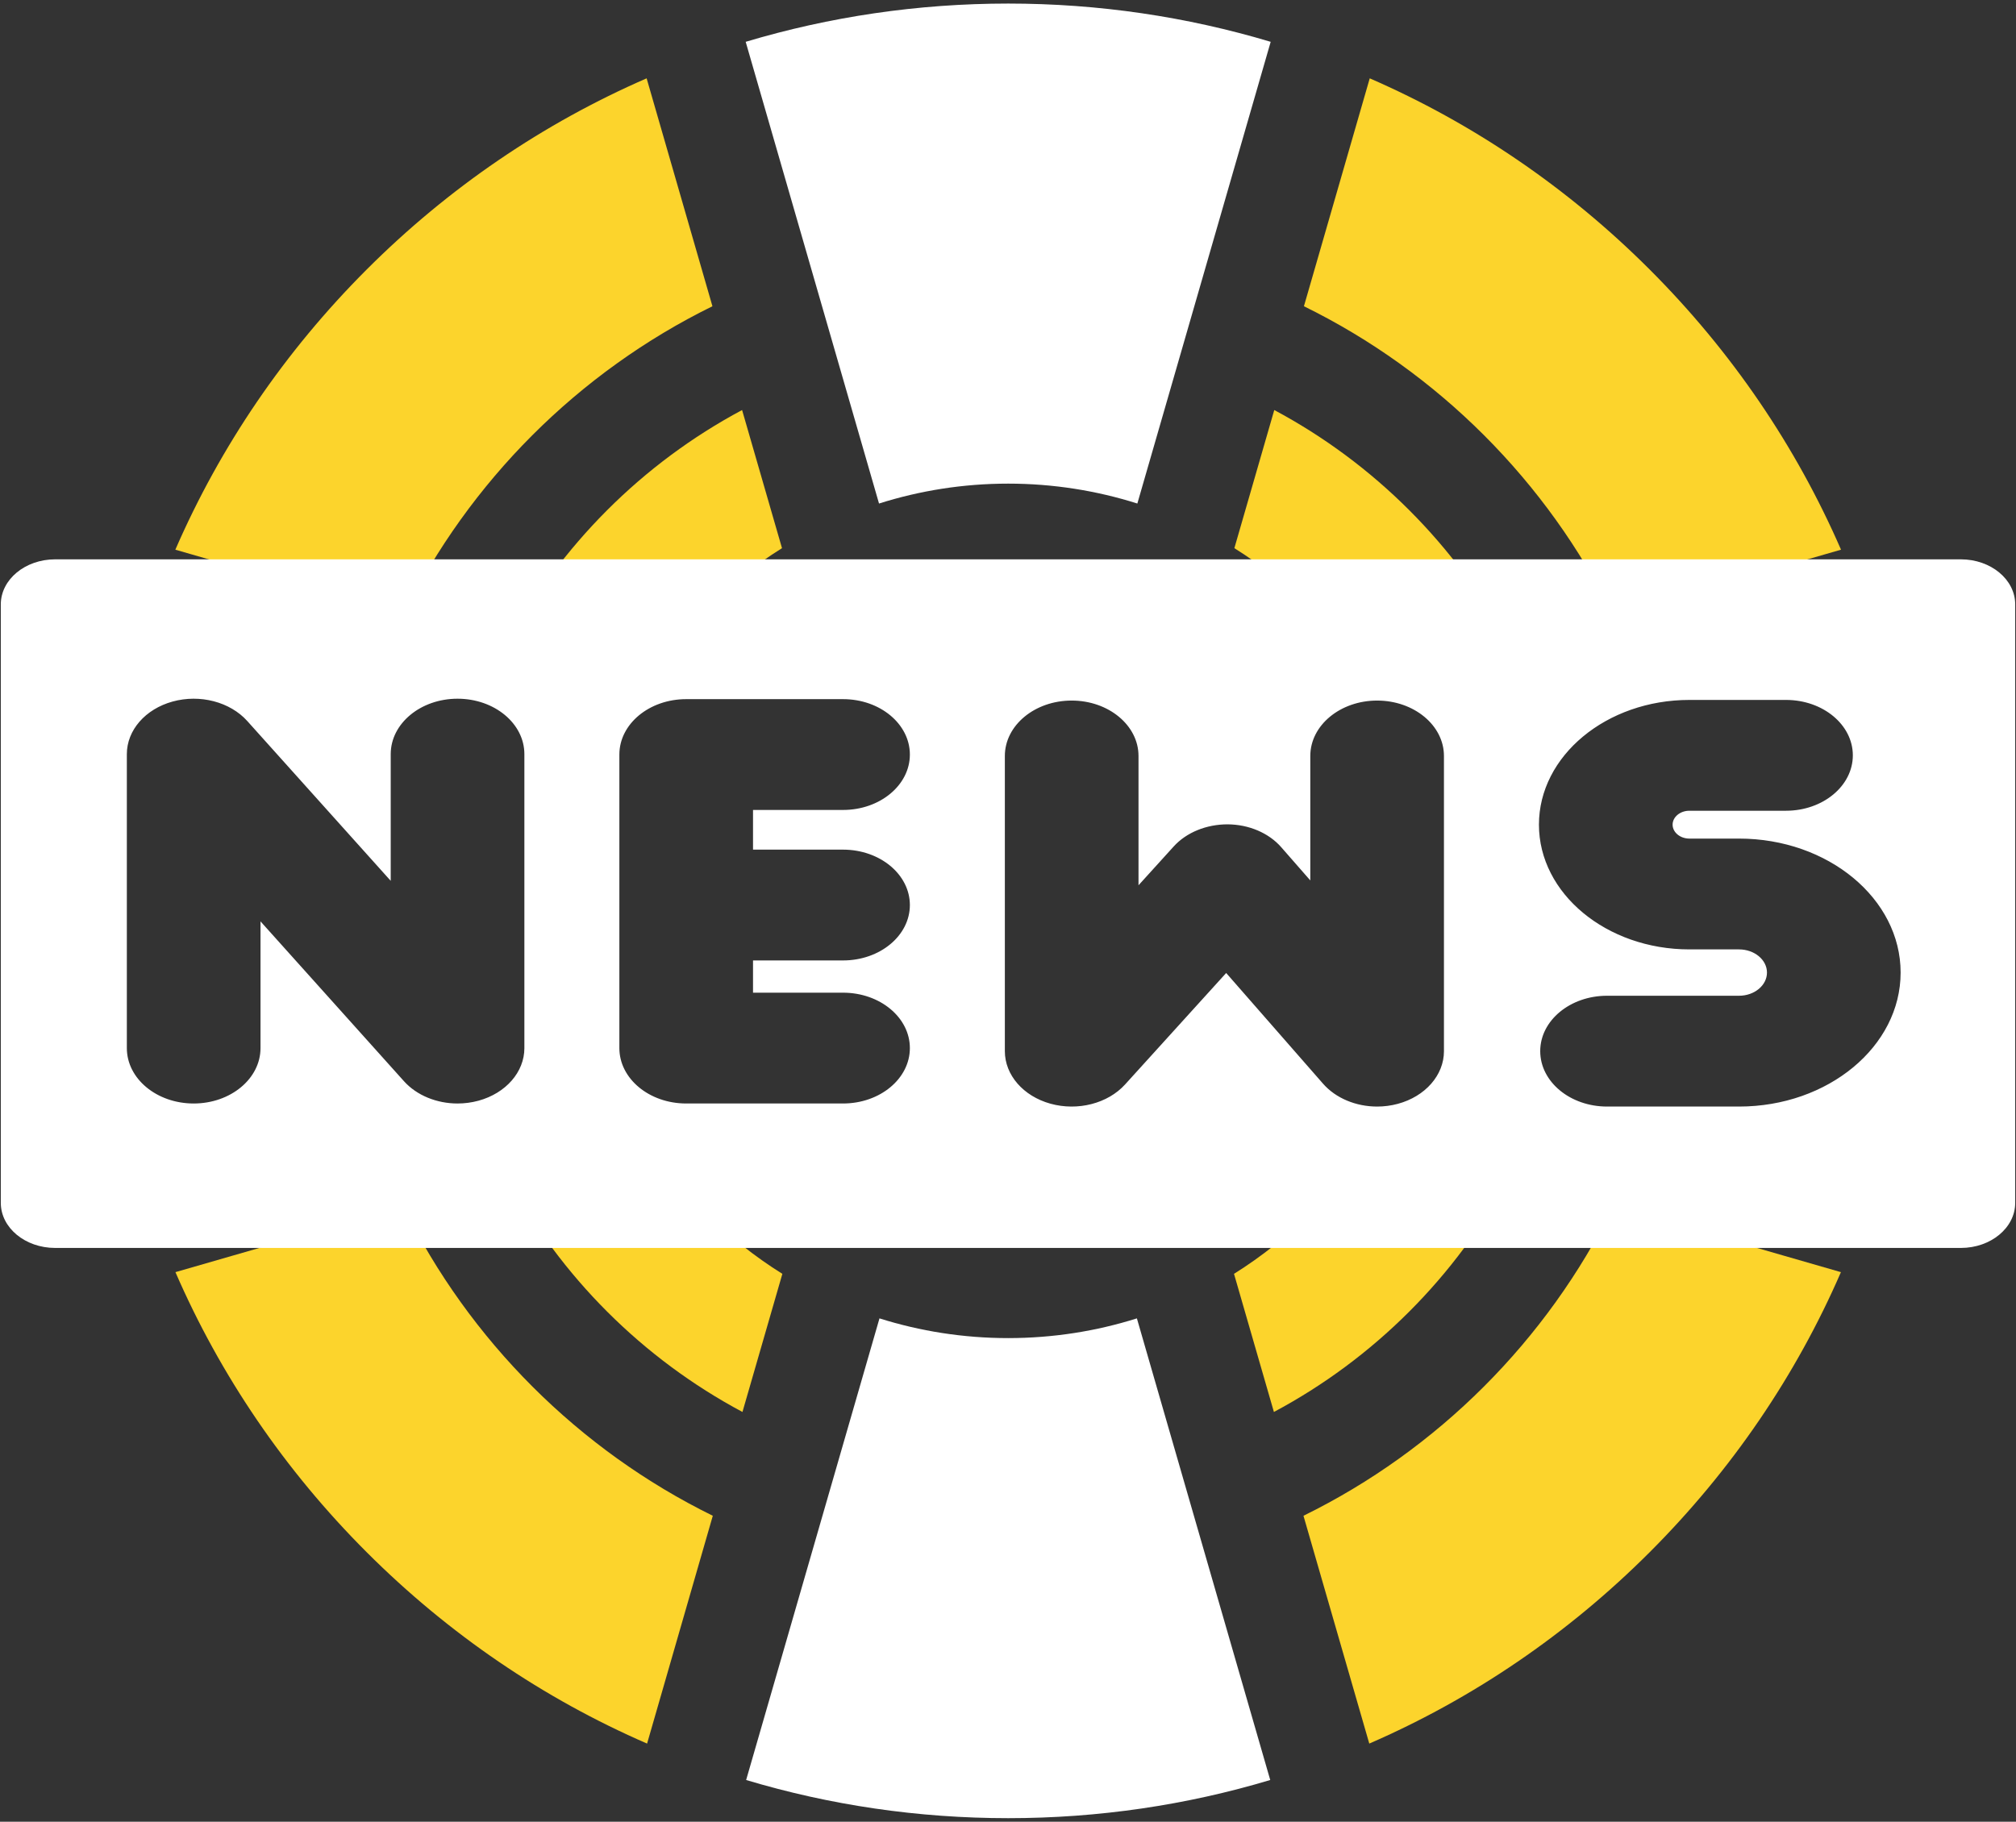
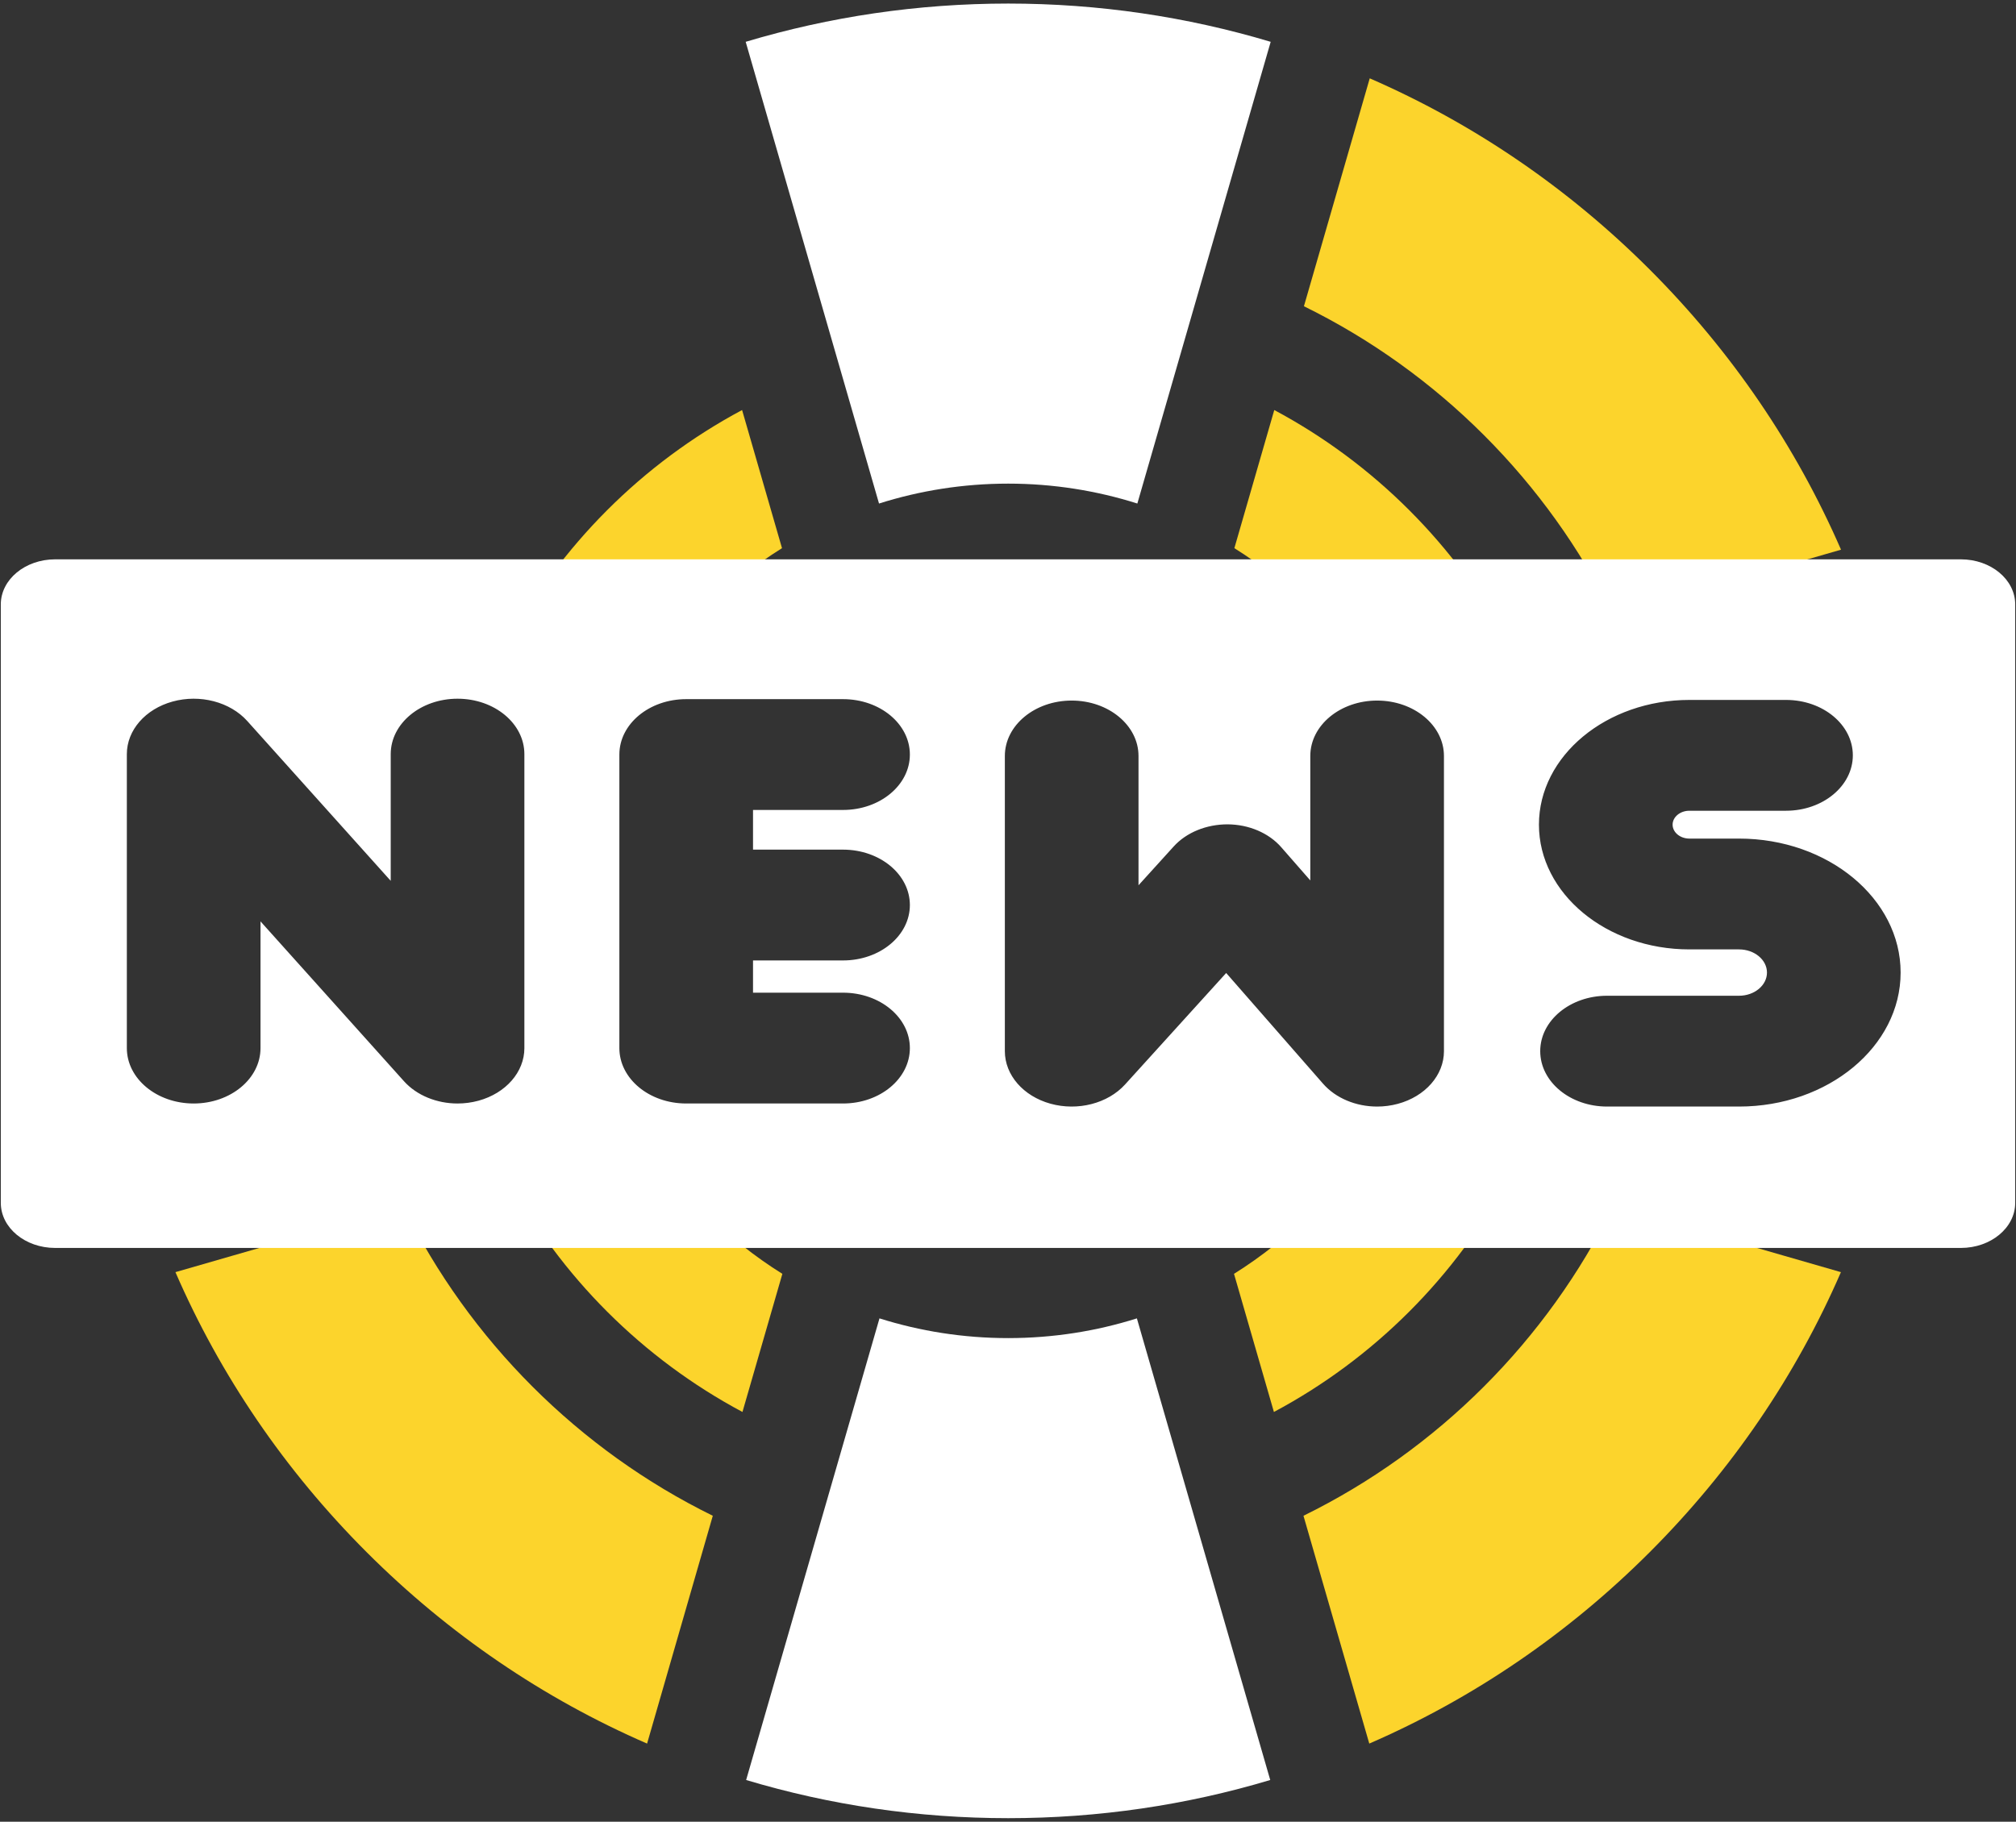
<svg xmlns="http://www.w3.org/2000/svg" version="1.1" width="246.195" height="222.527" viewBox="531.145 597.253 246.195 222.527" xml:space="preserve">
  <rect x="531.145" y="597.253" width="246.195" height="222.527" fill="#333333" stroke="none" />
  <desc>Created with Fabric.js 5.3.0</desc>
  <defs>
</defs>
  <g transform="matrix(0.111 0 0 -0.111 723.176 639.628)" id="TZV3Rl81eUN1HKXwN6CEO" clip-path="url(#CLIPPATH_217)">
    <clipPath id="CLIPPATH_217">
      <path transform="matrix(1 0 0 1 -622.15 -621.945) translate(-23000, -3000.005)" d="M 22000 2000 L 24000 2000 L 24000 4000.01 L 22000 4000.01 z" stroke-linecap="round" />
    </clipPath>
    <path style="stroke: none; stroke-width: 1; stroke-dasharray: none; stroke-linecap: butt; stroke-dashoffset: 0; stroke-linejoin: miter; stroke-miterlimit: 4; fill: #fcd42c; fill-rule: nonzero; opacity: 1;" vector-effect="non-scaling-stroke" transform=" translate(-23622.15, -3621.95)" d="M 23666.9 3326.4 L 23917.6 3398.8 C 23868.2 3512.4 23797.4 3616.8 23707.1 3707.1 C 23616.9 3797.3 23512.6 3868.1 23399.1 3917.5 L 23326.7 3666.7 C 23474.1 3594.3 23594.5 3473.8 23666.9 3326.4" stroke-linecap="round" />
  </g>
  <g transform="matrix(0.111 0 0 -0.111 723.143 777.428)" id="w8i8hSL-SB8N9dQI1Qv6j" clip-path="url(#CLIPPATH_218)">
    <clipPath id="CLIPPATH_218">
      <path transform="matrix(1 0 0 1 -621.85 622.155) translate(-23000, -3000.005)" d="M 22000 2000 L 24000 2000 L 24000 4000.01 L 22000 4000.01 z" stroke-linecap="round" />
    </clipPath>
    <path style="stroke: none; stroke-width: 1; stroke-dasharray: none; stroke-linecap: butt; stroke-dashoffset: 0; stroke-linejoin: miter; stroke-miterlimit: 4; fill: #fcd42c; fill-rule: nonzero; opacity: 1;" vector-effect="non-scaling-stroke" transform=" translate(-23621.85, -2377.85)" d="M 23326.2 2333 L 23398.6 2082.3 C 23512.3 2131.7 23616.8 2202.6 23707.1 2292.9 C 23797.3 2383.1 23868.2 2487.5 23917.5 2601.1 L 23666.8 2673.4 C 23594.3 2526 23473.7 2405.4 23326.2 2333" stroke-linecap="round" />
  </g>
  <g transform="matrix(0.111 0 0 -0.111 698.675 664.134)" id="DsPBV2fkw0caRix2dAsZn" clip-path="url(#CLIPPATH_219)">
    <clipPath id="CLIPPATH_219">
      <path transform="matrix(1 0 0 1 -400.95 -400.695) translate(-23000, -3000.005)" d="M 22000 2000 L 24000 2000 L 24000 4000.01 L 22000 4000.01 z" stroke-linecap="round" />
    </clipPath>
    <path style="stroke: none; stroke-width: 1; stroke-dasharray: none; stroke-linecap: butt; stroke-dashoffset: 0; stroke-linejoin: miter; stroke-miterlimit: 4; fill: #fcd42c; fill-rule: nonzero; opacity: 1;" vector-effect="non-scaling-stroke" transform=" translate(-23400.95, -3400.7)" d="M 23400.2 3249.4 L 23552.2 3293.3 C 23493.8 3402.9 23403.2 3493.5 23293.6 3552 L 23249.7 3400 C 23310.6 3361.9 23362.1 3310.3 23400.2 3249.4" stroke-linecap="round" />
  </g>
  <g transform="matrix(0.111 0 0 -0.111 698.648 752.927)" id="iWJ8cmzt038NemZRwq49e" clip-path="url(#CLIPPATH_220)">
    <clipPath id="CLIPPATH_220">
      <path transform="matrix(1 0 0 1 -400.7 400.955) translate(-23000, -3000.005)" d="M 22000 2000 L 24000 2000 L 24000 4000.01 L 22000 4000.01 z" stroke-linecap="round" />
    </clipPath>
    <path style="stroke: none; stroke-width: 1; stroke-dasharray: none; stroke-linecap: butt; stroke-dashoffset: 0; stroke-linejoin: miter; stroke-miterlimit: 4; fill: #fcd42c; fill-rule: nonzero; opacity: 1;" vector-effect="non-scaling-stroke" transform=" translate(-23400.7, -2599.05)" d="M 23552.1 2706.5 L 23400.1 2750.4 C 23362 2689.5 23310.2 2637.8 23249.3 2599.7 L 23293.2 2447.7 C 23402.9 2506.2 23493.6 2596.8 23552.1 2706.5" stroke-linecap="round" />
  </g>
  <g transform="matrix(0.111 0 0 -0.111 654.265 628.224)" id="cQDDqPHQ-hX6tkTkHQs1c" clip-path="url(#CLIPPATH_221)">
    <clipPath id="CLIPPATH_221">
      <path transform="matrix(1 0 0 1 0 -724.895) translate(-23000, -3000.005)" d="M 22000 2000 L 24000 2000 L 24000 4000.01 L 22000 4000.01 z" stroke-linecap="round" />
    </clipPath>
    <path style="stroke: none; stroke-width: 1; stroke-dasharray: none; stroke-linecap: butt; stroke-dashoffset: 0; stroke-linejoin: miter; stroke-miterlimit: 4; fill: #FFF; fill-rule: nonzero; opacity: 1;" vector-effect="non-scaling-stroke" transform=" translate(-23000, -3724.9)" d="M 23000 3471.7 C 23049.5 3471.7 23097.3 3464 23142.1 3449.8 L 23288.8 3957.9 C 23196.3 3985.6 23099.3 4000 23000 4000 C 22900.7 4000 22803.7 3985.6 22711.2 3957.9 L 22857.9 3449.8 C 22902.7 3464 22950.5 3471.7 23000 3471.7" stroke-linecap="round" />
  </g>
  <g transform="matrix(0.111 0 0 -0.111 654.265 788.82)" id="v5NXzwFakNz3kFcPupOhL" clip-path="url(#CLIPPATH_222)">
    <clipPath id="CLIPPATH_222">
      <path transform="matrix(1 0 0 1 0 725.005) translate(-23000, -3000.005)" d="M 22000 2000 L 24000 2000 L 24000 4000.01 L 22000 4000.01 z" stroke-linecap="round" />
    </clipPath>
    <path style="stroke: none; stroke-width: 1; stroke-dasharray: none; stroke-linecap: butt; stroke-dashoffset: 0; stroke-linejoin: miter; stroke-miterlimit: 4; fill: #FFF; fill-rule: nonzero; opacity: 1;" vector-effect="non-scaling-stroke" transform=" translate(-23000, -2275)" d="M 23000 2528.3 C 22950.7 2528.3 22903.1 2535.9 22858.4 2550 L 22711.7 2042 C 22804 2014.3 22900.9 2000 23000 2000 C 23099.1 2000 23196 2014.3 23288.3 2042 L 23141.6 2550 C 23096.9 2535.9 23049.3 2528.3 23000 2528.3" stroke-linecap="round" />
  </g>
  <g transform="matrix(0.111 0 0 -0.111 609.882 752.927)" id="2F5x6tRN4uMqasuPG8Du9" clip-path="url(#CLIPPATH_223)">
    <clipPath id="CLIPPATH_223">
      <path transform="matrix(1 0 0 1 400.7 400.955) translate(-23000, -3000.005)" d="M 22000 2000 L 24000 2000 L 24000 4000.01 L 22000 4000.01 z" stroke-linecap="round" />
    </clipPath>
    <path style="stroke: none; stroke-width: 1; stroke-dasharray: none; stroke-linecap: butt; stroke-dashoffset: 0; stroke-linejoin: miter; stroke-miterlimit: 4; fill: #fcd42c; fill-rule: nonzero; opacity: 1;" vector-effect="non-scaling-stroke" transform=" translate(-22599.3, -2599.05)" d="M 22599.9 2750.4 L 22447.9 2706.5 C 22506.4 2596.8 22597.1 2506.2 22706.8 2447.7 L 22750.7 2599.7 C 22689.7 2637.8 22638 2689.5 22599.9 2750.4" stroke-linecap="round" />
  </g>
  <g transform="matrix(0.111 0 0 -0.111 609.854 664.134)" id="TDD9L9FpXDR-zxQ1SfhIE" clip-path="url(#CLIPPATH_224)">
    <clipPath id="CLIPPATH_224">
      <path transform="matrix(1 0 0 1 400.95 -400.695) translate(-23000, -3000.005)" d="M 22000 2000 L 24000 2000 L 24000 4000.01 L 22000 4000.01 z" stroke-linecap="round" />
    </clipPath>
    <path style="stroke: none; stroke-width: 1; stroke-dasharray: none; stroke-linecap: butt; stroke-dashoffset: 0; stroke-linejoin: miter; stroke-miterlimit: 4; fill: #fcd42c; fill-rule: nonzero; opacity: 1;" vector-effect="non-scaling-stroke" transform=" translate(-22599.05, -3400.7)" d="M 22447.8 3293.3 L 22599.8 3249.4 C 22637.9 3310.3 22689.4 3361.9 22750.3 3400 L 22706.4 3552 C 22596.8 3493.5 22506.3 3402.9 22447.8 3293.3" stroke-linecap="round" />
  </g>
  <g transform="matrix(0.111 0 0 -0.111 585.381 777.428)" id="0sjGaPUWvsRHOsKu6Ph_y" clip-path="url(#CLIPPATH_225)">
    <clipPath id="CLIPPATH_225">
      <path transform="matrix(1 0 0 1 621.9 622.155) translate(-23000, -3000.005)" d="M 22000 2000 L 24000 2000 L 24000 4000.01 L 22000 4000.01 z" stroke-linecap="round" />
    </clipPath>
    <path style="stroke: none; stroke-width: 1; stroke-dasharray: none; stroke-linecap: butt; stroke-dashoffset: 0; stroke-linejoin: miter; stroke-miterlimit: 4; fill: #fcd42c; fill-rule: nonzero; opacity: 1;" vector-effect="non-scaling-stroke" transform=" translate(-22378.1, -2377.85)" d="M 22333.2 2673.4 L 22082.5 2601.1 C 22131.8 2487.5 22202.7 2383.1 22292.9 2292.9 C 22383.2 2202.6 22487.7 2131.7 22601.4 2082.3 L 22673.7 2333 C 22526.3 2405.4 22405.7 2526 22333.2 2673.4" stroke-linecap="round" />
  </g>
  <g transform="matrix(0.111 0 0 -0.111 585.353 639.628)" id="NQVQLqcyD0LtKMMB4Mktx" clip-path="url(#CLIPPATH_226)">
    <clipPath id="CLIPPATH_226">
      <path transform="matrix(1 0 0 1 622.15 -621.945) translate(-23000, -3000.005)" d="M 22000 2000 L 24000 2000 L 24000 4000.01 L 22000 4000.01 z" stroke-linecap="round" />
    </clipPath>
-     <path style="stroke: none; stroke-width: 1; stroke-dasharray: none; stroke-linecap: butt; stroke-dashoffset: 0; stroke-linejoin: miter; stroke-miterlimit: 4; fill: #fcd42c; fill-rule: nonzero; opacity: 1;" vector-effect="non-scaling-stroke" transform=" translate(-22377.85, -3621.95)" d="M 22673.3 3666.7 L 22600.9 3917.5 C 22487.4 3868.1 22383.1 3797.3 22292.9 3707.1 C 22202.6 3616.8 22131.8 3512.4 22082.4 3398.8 L 22333.1 3326.4 C 22405.5 3473.8 22525.9 3594.3 22673.3 3666.7" stroke-linecap="round" />
  </g>
  <g transform="matrix(0.123 0 0 -0.102 654.243 707.634)" id="0G0OrZqQGGbBpVgKVnth4" clip-path="url(#CLIPPATH_227)">
    <clipPath id="CLIPPATH_227">
      <path transform="matrix(1 0 0 1 -0.005 1.21) translate(-2999.995, -7000.005)" id="path352" d="M 1999.99 6000 L 4000 6000 L 4000 8000.01 L 1999.99 8000.01 Z" stroke-linecap="round" />
    </clipPath>
    <path style="stroke: none; stroke-width: 1; stroke-dasharray: none; stroke-linecap: butt; stroke-dashoffset: 0; stroke-linejoin: miter; stroke-miterlimit: 4; fill: #FFF; fill-rule: nonzero; opacity: 1;" vector-effect="non-scaling-stroke" transform=" translate(-3000, -6998.795)" d="M 3725.79 6755.79 L 3594.77 6755.79 C 3558.12 6755.79 3528.41 6785.5 3528.41 6822.14 C 3528.41 6858.79 3558.12 6888.49 3594.77 6888.49 L 3725.79 6888.49 C 3741.09 6888.49 3753.54 6900.94 3753.54 6916.24 C 3753.54 6931.54 3741.09 6943.99 3725.79 6943.99 L 3676.52 6943.99 C 3594.15 6943.99 3527.14 7011 3527.14 7093.37 C 3527.14 7175.74 3594.15 7242.75 3676.52 7242.75 L 3772.44 7242.75 C 3809.09 7242.75 3838.79 7213.05 3838.79 7176.4 C 3838.79 7139.76 3809.09 7110.05 3772.44 7110.05 L 3676.52 7110.05 C 3667.33 7110.05 3659.85 7102.57 3659.85 7093.38 C 3659.85 7084.18 3667.33 7076.7 3676.52 7076.7 L 3725.79 7076.7 C 3814.26 7076.7 3886.24 7004.72 3886.24 6916.25 C 3886.24 6827.77 3814.26 6755.79 3725.79 6755.79 z M 3432.84 6822.14 C 3432.84 6793.39 3414.32 6767.9 3386.97 6759.03 C 3380.23 6756.84 3373.32 6755.78 3366.5 6755.78 C 3345.64 6755.78 3325.5 6765.64 3312.78 6783.18 L 3216.61 6915.74 L 3116.25 6782.26 C 3099.1 6759.45 3069.26 6750.17 3042.2 6759.2 C 3015.13 6768.25 2996.87 6793.59 2996.87 6822.14 L 2996.87 7175.64 C 2996.87 7212.29 3026.57 7241.99 3063.22 7241.99 C 3099.86 7241.99 3129.57 7212.29 3129.57 7175.64 L 3129.57 7020.79 L 3164.53 7067.29 C 3177.19 7084.12 3197.11 7093.81 3218.13 7093.76 C 3239.19 7093.58 3258.91 7083.42 3271.27 7066.38 L 3300.13 7026.6 L 3300.13 7175.64 C 3300.13 7212.28 3329.84 7241.99 3366.48 7241.99 C 3403.12 7241.99 3432.83 7212.28 3432.83 7175.64 L 3432.83 6822.14 z M 2836.22 7063.47 C 2872.87 7063.47 2902.57 7033.76 2902.57 6997.12 C 2902.57 6960.47 2872.87 6930.77 2836.22 6930.77 L 2746.84 6930.77 L 2746.84 6892.16 L 2836.22 6892.16 C 2872.87 6892.16 2902.57 6862.45 2902.57 6825.81 C 2902.57 6789.17 2872.87 6759.46 2836.22 6759.46 L 2680.49 6759.46 C 2643.84 6759.46 2614.14 6789.17 2614.14 6825.81 L 2614.14 7177.34 C 2614.14 7213.99 2643.84 7243.69 2680.49 7243.69 L 2836.22 7243.69 C 2872.87 7243.69 2902.57 7213.99 2902.57 7177.34 C 2902.57 7140.7 2872.87 7110.99 2836.22 7110.99 L 2746.84 7110.99 L 2746.84 7063.47 z M 2519.84 6825.81 C 2519.84 6797.2 2501.5 6771.81 2474.35 6762.82 C 2467.48 6760.54 2460.45 6759.45 2453.49 6759.45 C 2432.91 6759.45 2413.01 6769.04 2400.25 6786.19 L 2257.85 6977.55 L 2257.85 6825.8 C 2257.85 6789.16 2228.14 6759.45 2191.5 6759.45 C 2154.85 6759.45 2125.14 6789.16 2125.14 6825.8 L 2125.14 7177.86 C 2125.14 7206.46 2143.48 7231.85 2170.63 7240.84 C 2197.78 7249.84 2227.65 7240.42 2244.73 7217.47 L 2387.13 7026.11 L 2387.13 7177.86 C 2387.13 7214.5 2416.84 7244.21 2453.48 7244.21 C 2490.13 7244.21 2519.83 7214.5 2519.83 7177.86 L 2519.83 6825.81 z M 3946.02 7411.12 L 2053.98 7411.12 C 2024.17 7411.12 2000 7386.95 2000 7357.13 L 2000 6640.46 C 2000 6610.64 2024.17 6586.47 2053.98 6586.47 L 3946.02 6586.47 C 3975.83 6586.47 4000 6610.64 4000 6640.46 L 4000 7357.13 C 4000 7386.95 3975.83 7411.12 3946.02 7411.12" stroke-linecap="round" />
  </g>
</svg>